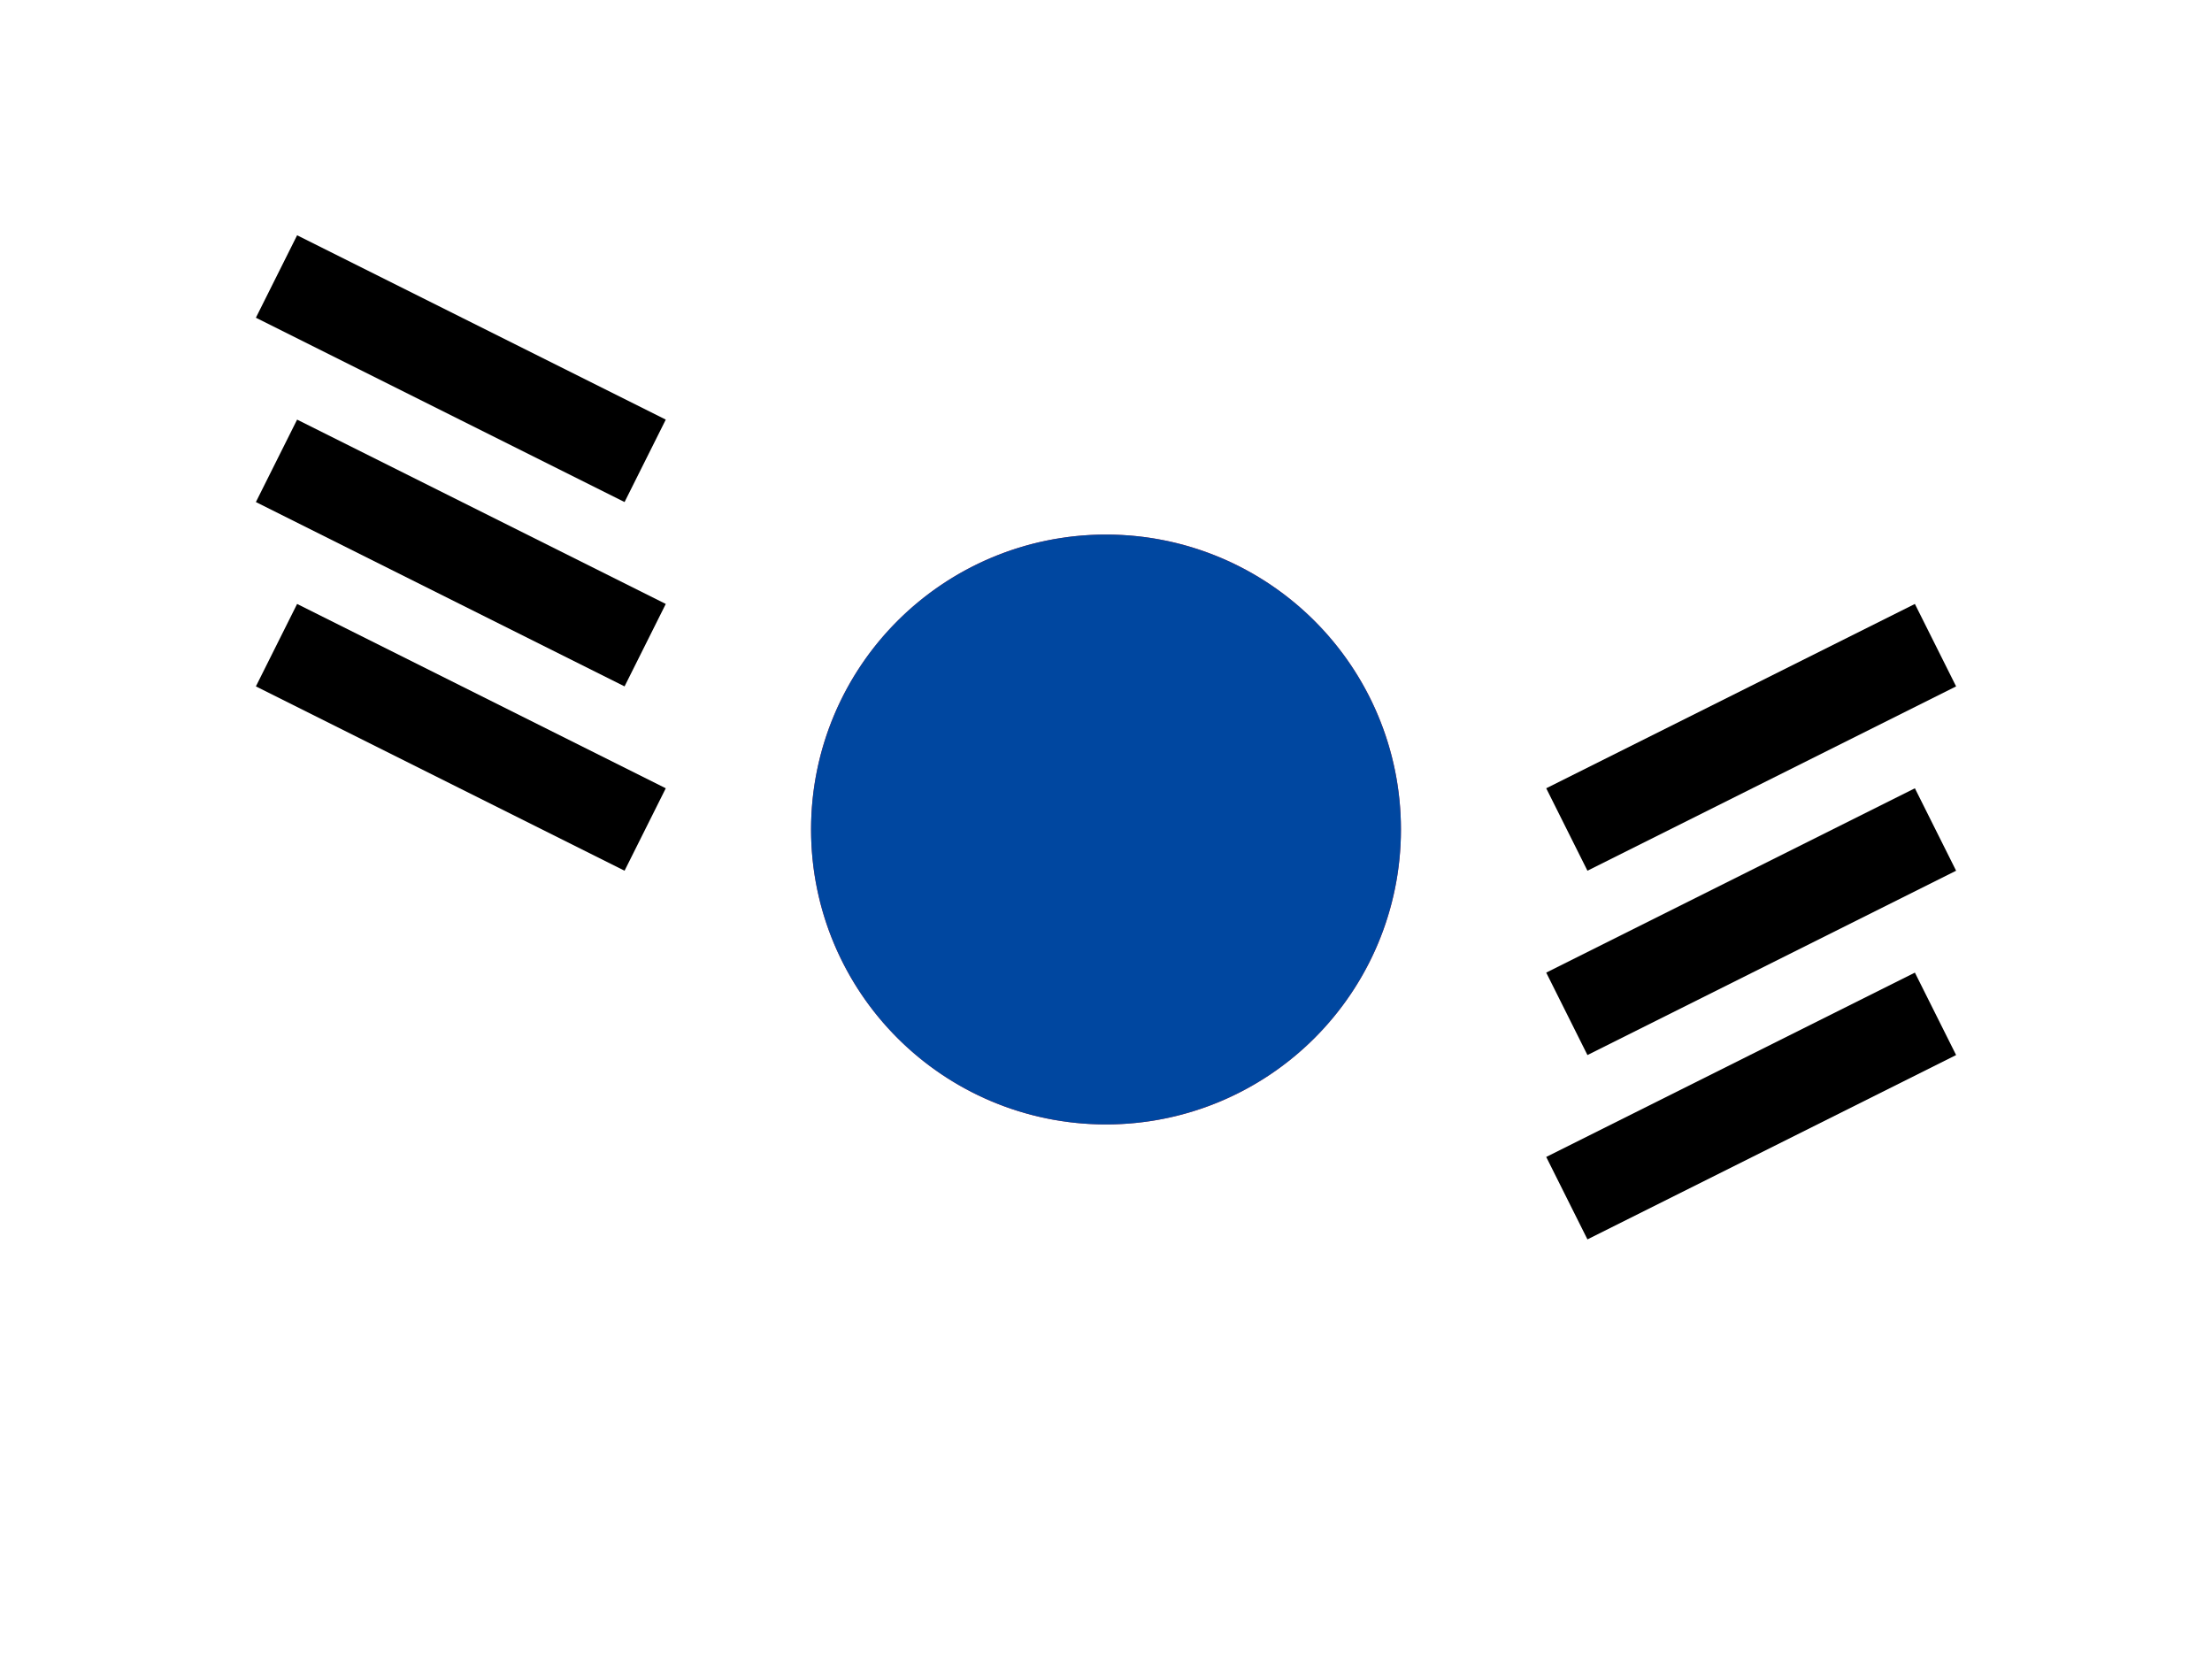
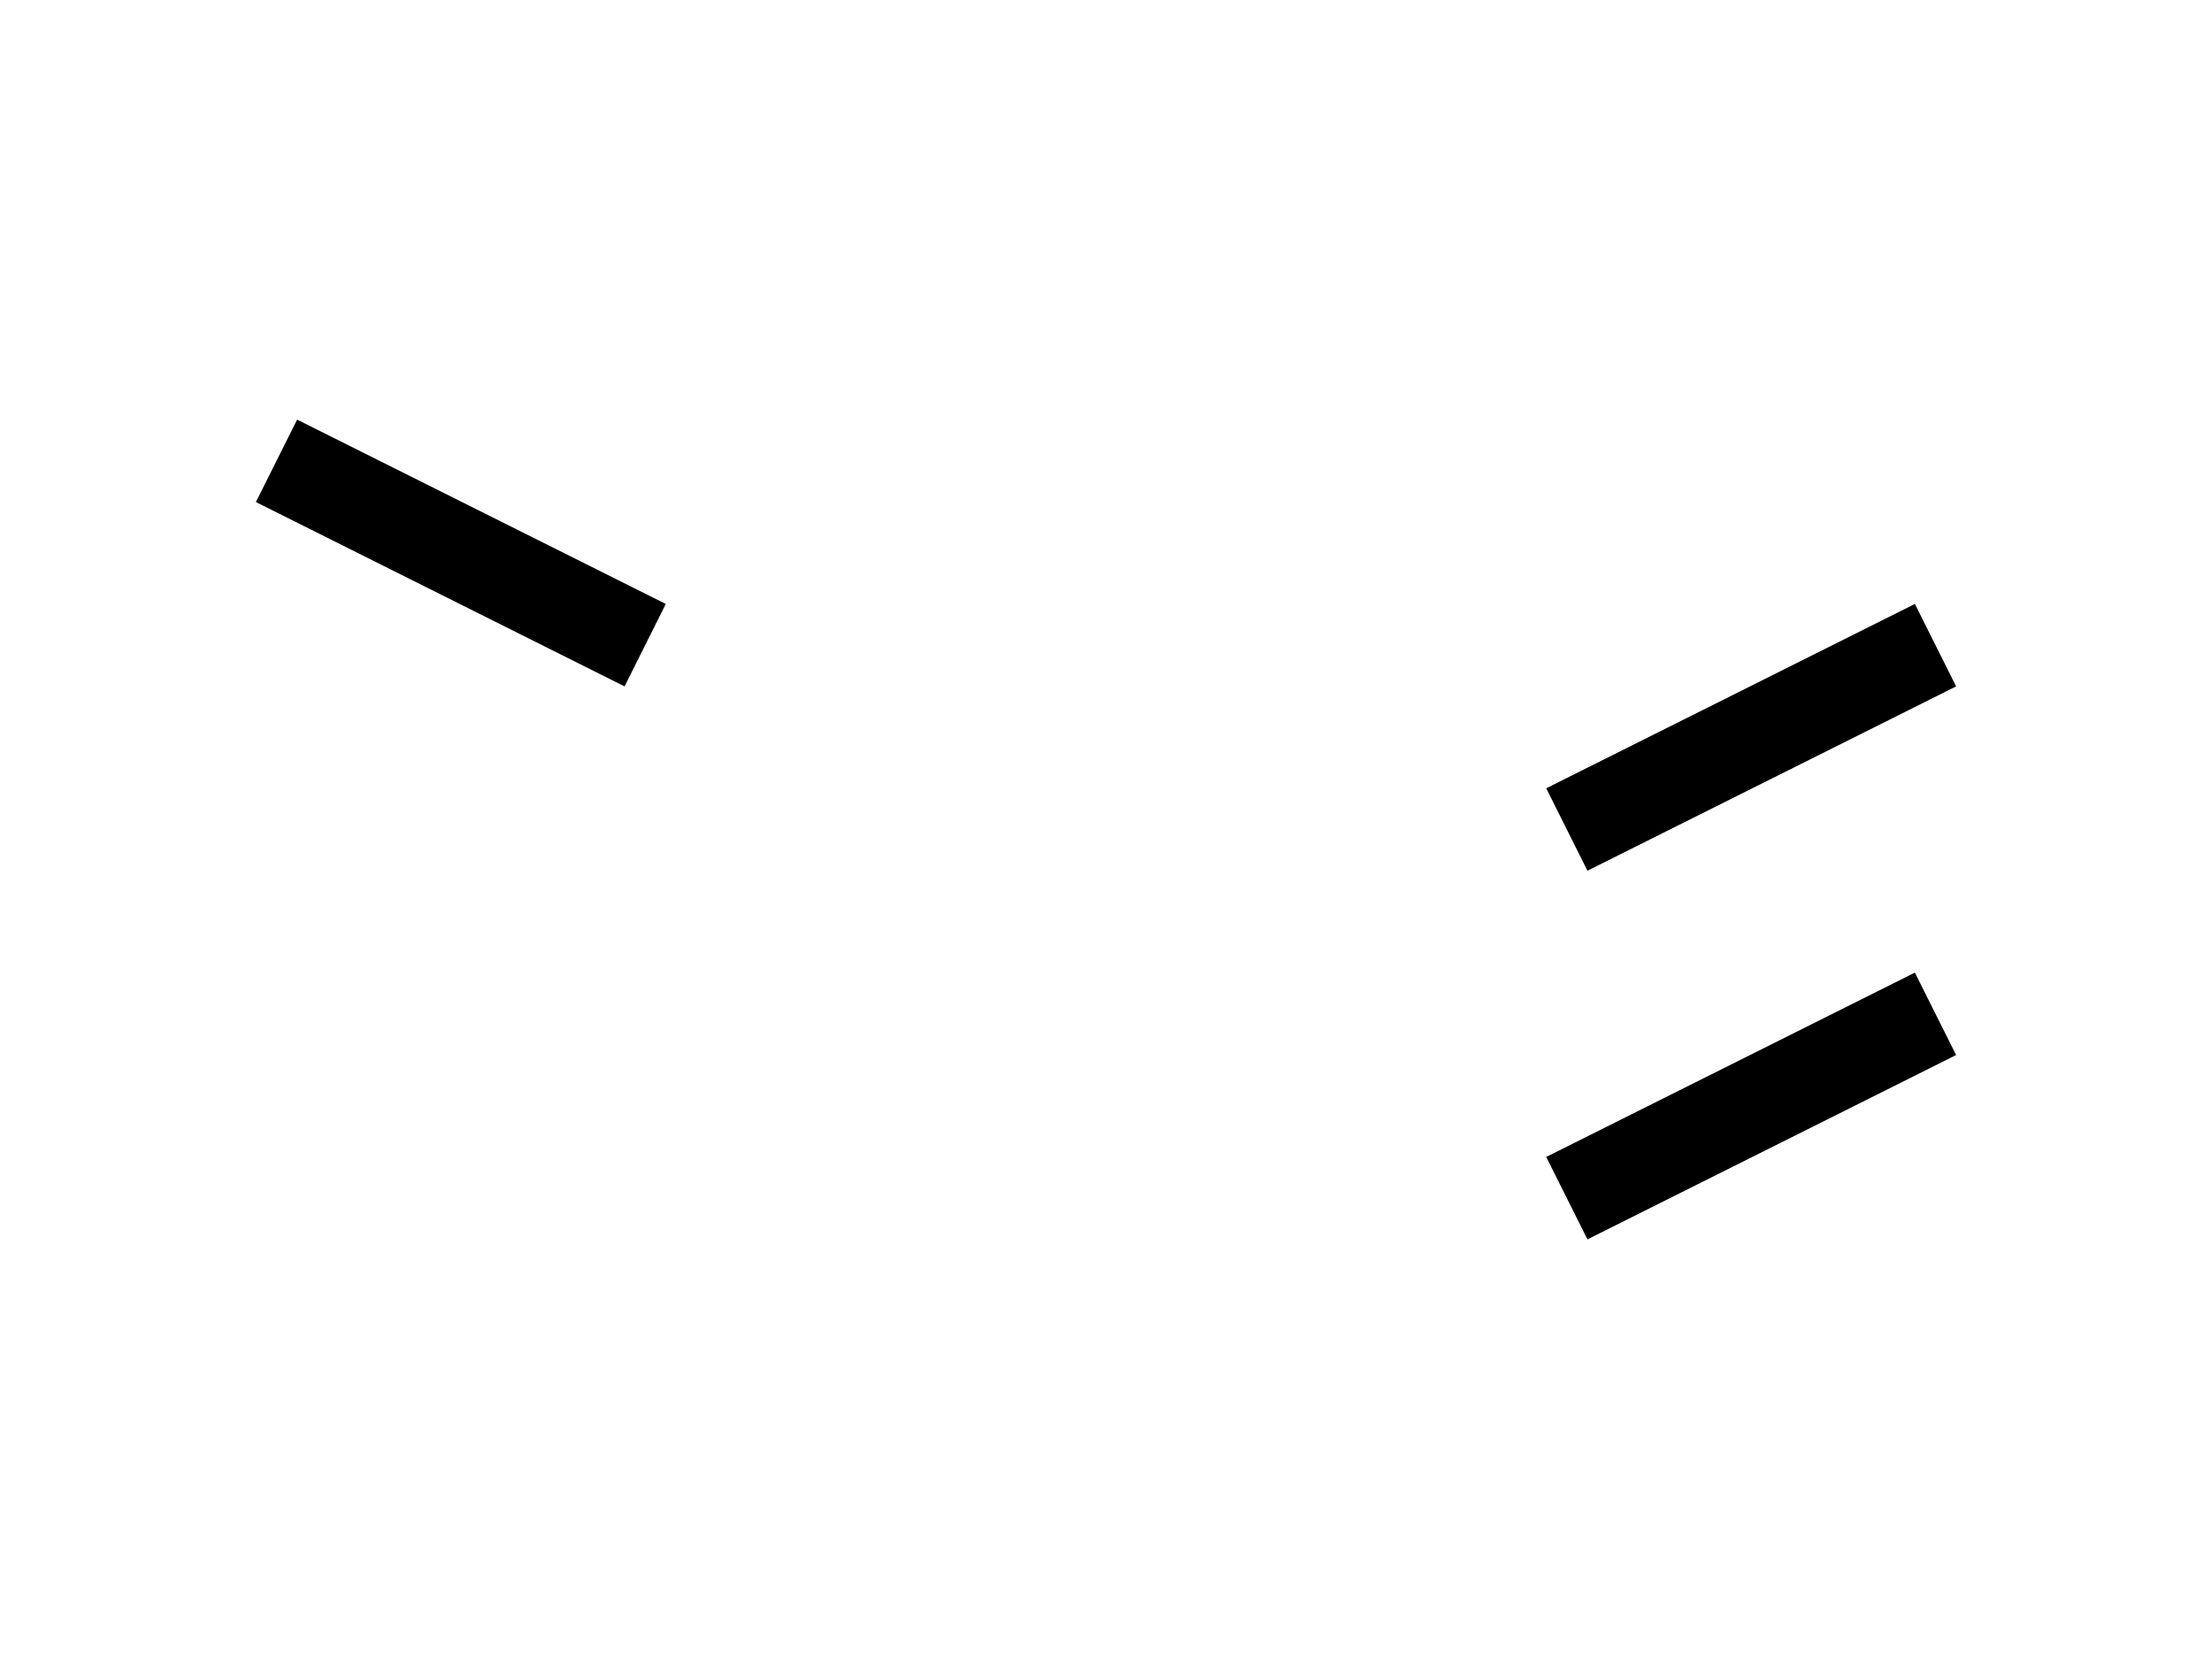
<svg xmlns="http://www.w3.org/2000/svg" width="24" height="18" viewBox="0 0 24 18">
  <rect width="24" height="18" fill="#ffffff" />
-   <circle cx="12" cy="9" r="3.2" fill="#cd2e3a" />
-   <path d="M12 5.8a3.2 3.2 0 0 0 0 6.4 3.2 3.2 0 0 0 0-6.4z" fill="#0047a0" />
  <g stroke="#000" stroke-width="1">
-     <line x1="3" y1="3" x2="7" y2="5" />
    <line x1="3" y1="5" x2="7" y2="7" />
-     <line x1="3" y1="7" x2="7" y2="9" />
    <line x1="17" y1="9" x2="21" y2="7" />
-     <line x1="17" y1="11" x2="21" y2="9" />
    <line x1="17" y1="13" x2="21" y2="11" />
  </g>
</svg>